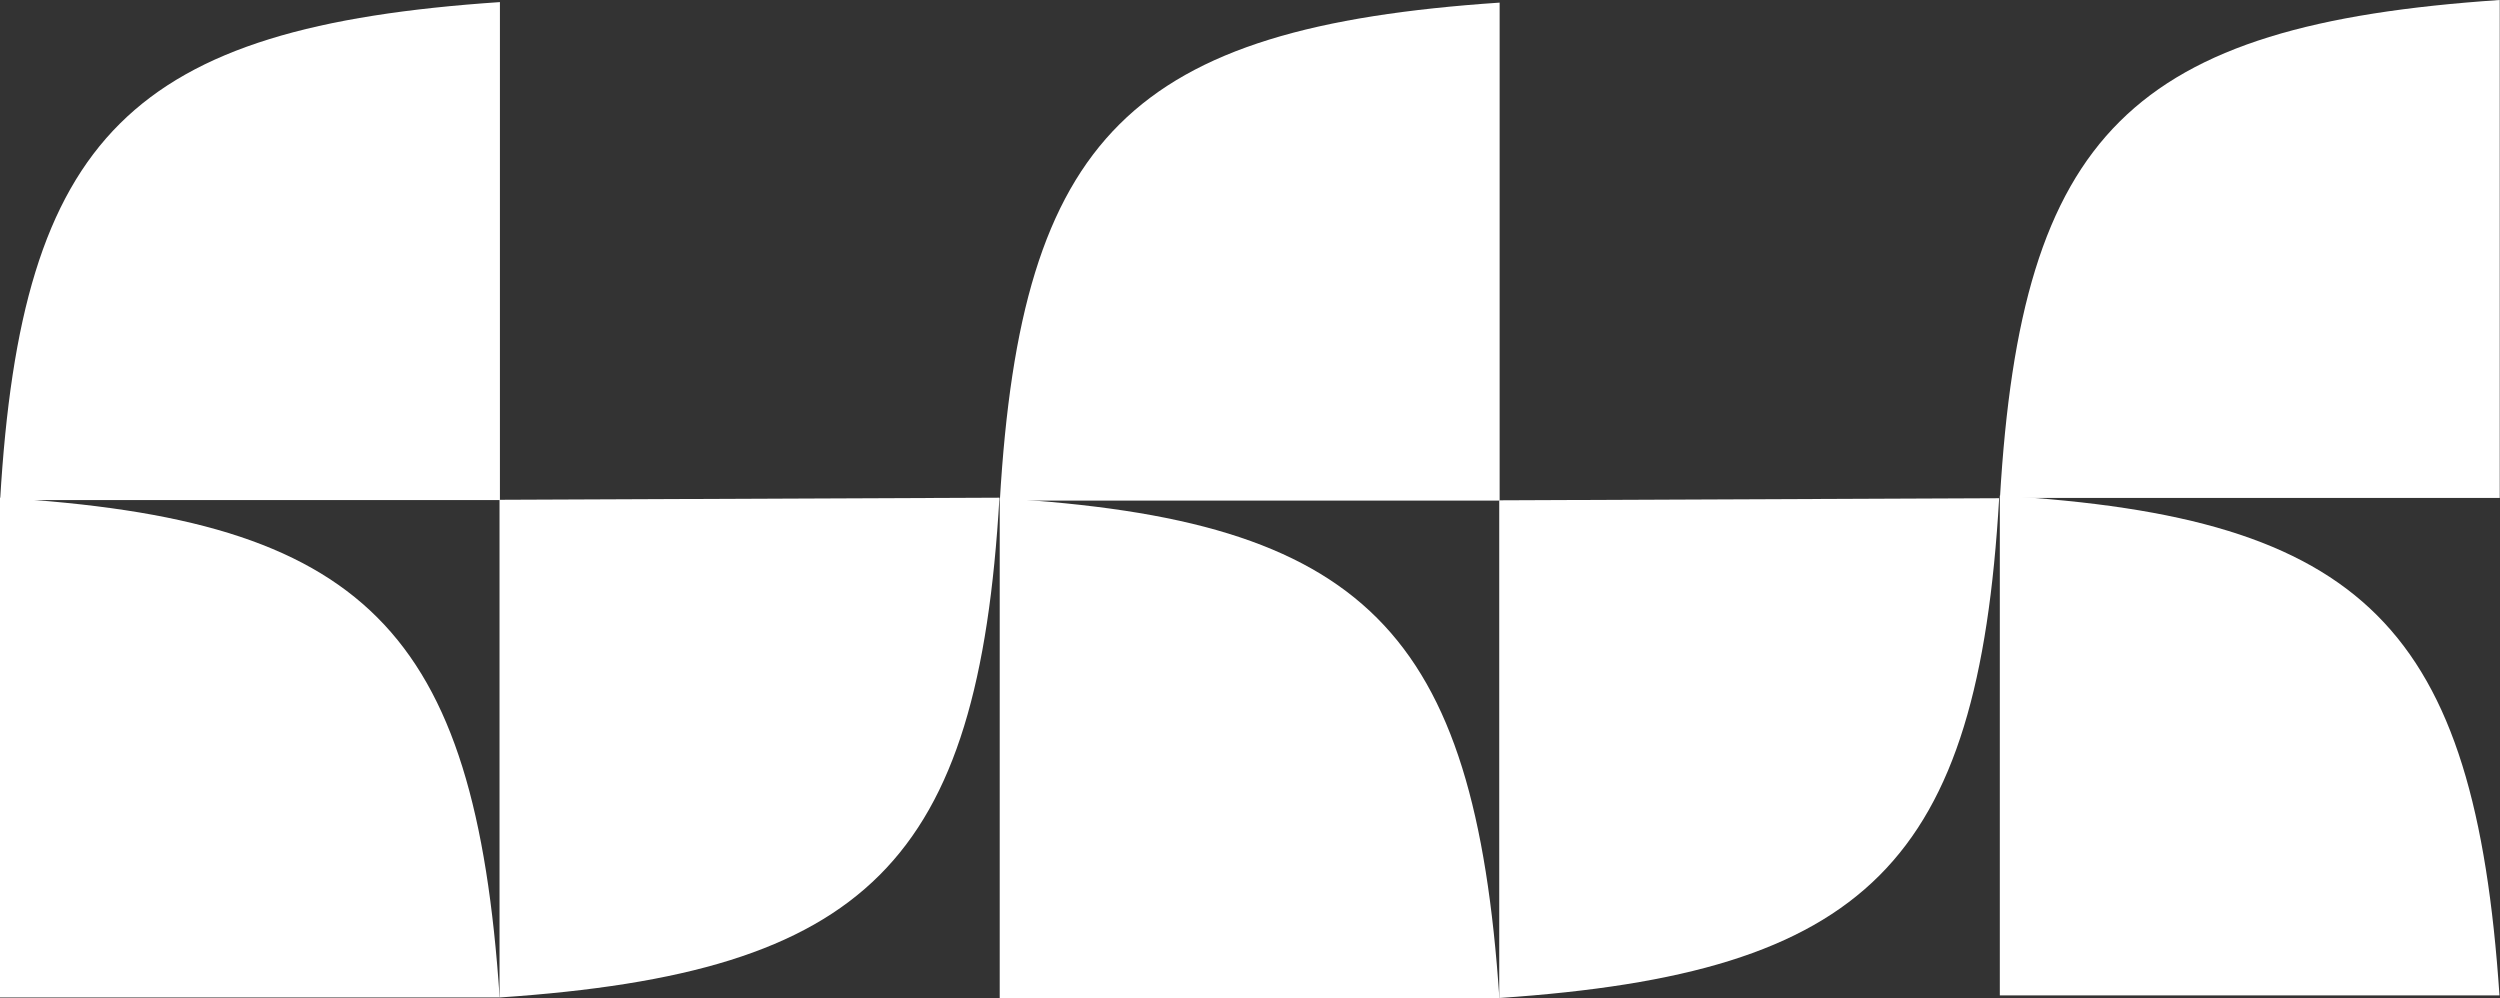
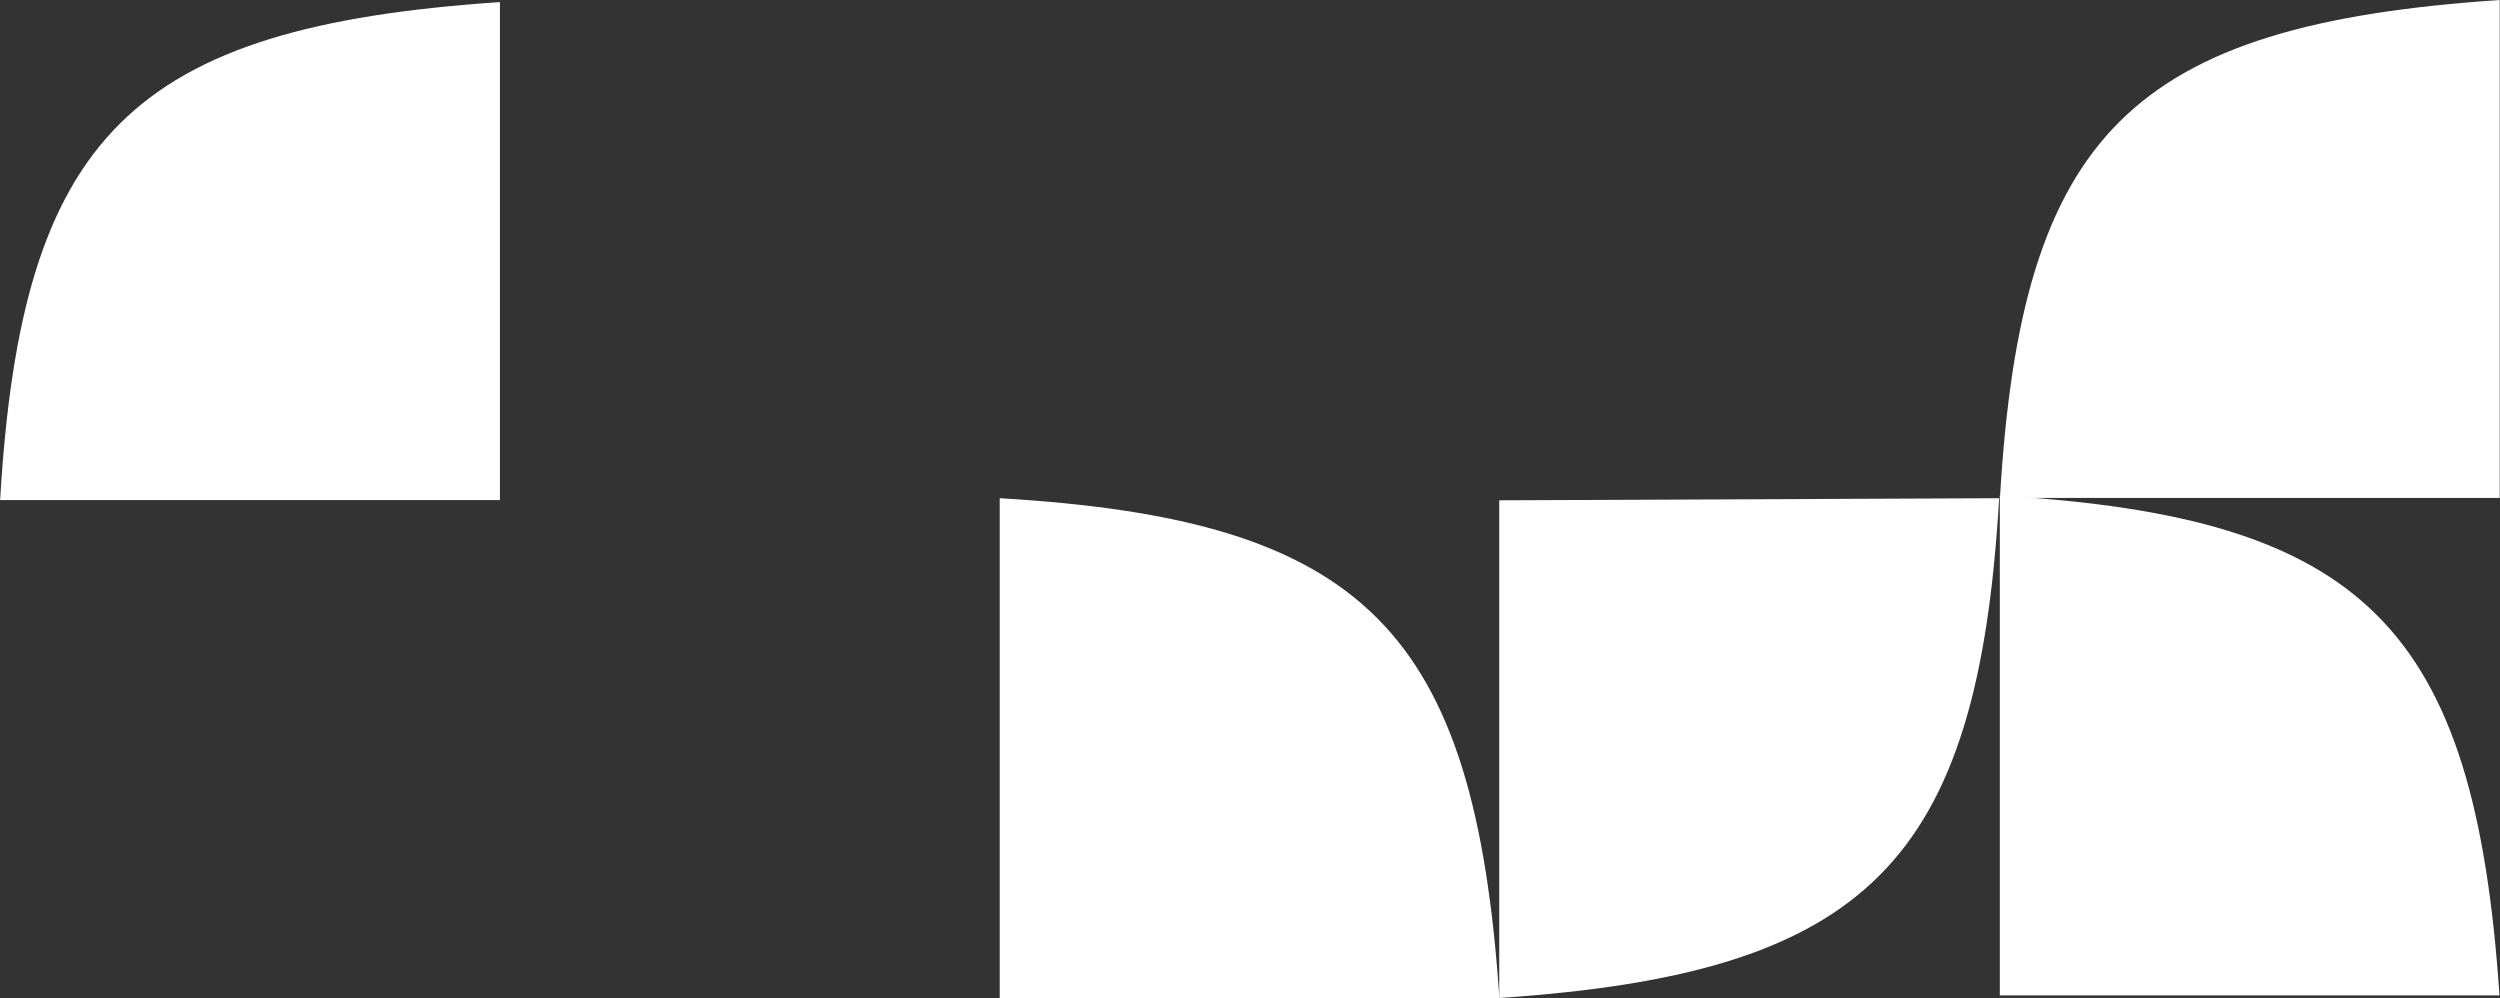
<svg xmlns="http://www.w3.org/2000/svg" width="4767" height="1903" viewBox="0 0 4767 1903" fill="none">
  <rect x="0" y="0" width="4767" height="1903" fill="#333333" stroke="none" />
-   <path d="M1905.75 949L952.5 953L952.5 1902C1654.74 1854.62 1865.04 1644.59 1905.75 949Z" fill="white" />
-   <path d="M3812 950L2858.75 954V1903C3560.99 1855.62 3771.29 1645.59 3812 950Z" fill="white" />
+   <path d="M3812 950L2858.75 954V1903C3560.99 1855.62 3771.29 1645.59 3812 950" fill="white" />
  <path d="M0.25 953.5L953.25 953.5L953.25 4C251.013 51.379 40.955 257.912 0.25 953.5Z" fill="white" />
-   <path d="M1906.5 954.5L2859.5 954.5V5C2157.26 52.379 1947.21 258.912 1906.5 954.5Z" fill="white" />
  <path d="M3813.5 949.5L4766.5 949.5V0C4064.26 47.379 3854.21 253.912 3813.5 949.5Z" fill="white" />
-   <path d="M0 949L0 1902H952.75C905.371 1199.76 695.588 989.705 0 949Z" fill="white" />
  <path d="M1906.25 950V1903H2859C2811.62 1200.76 2601.84 990.705 1906.25 950Z" fill="white" />
  <path d="M3813.25 945V1898H4766C4718.62 1195.76 4508.84 985.705 3813.25 945Z" fill="white" />
</svg>